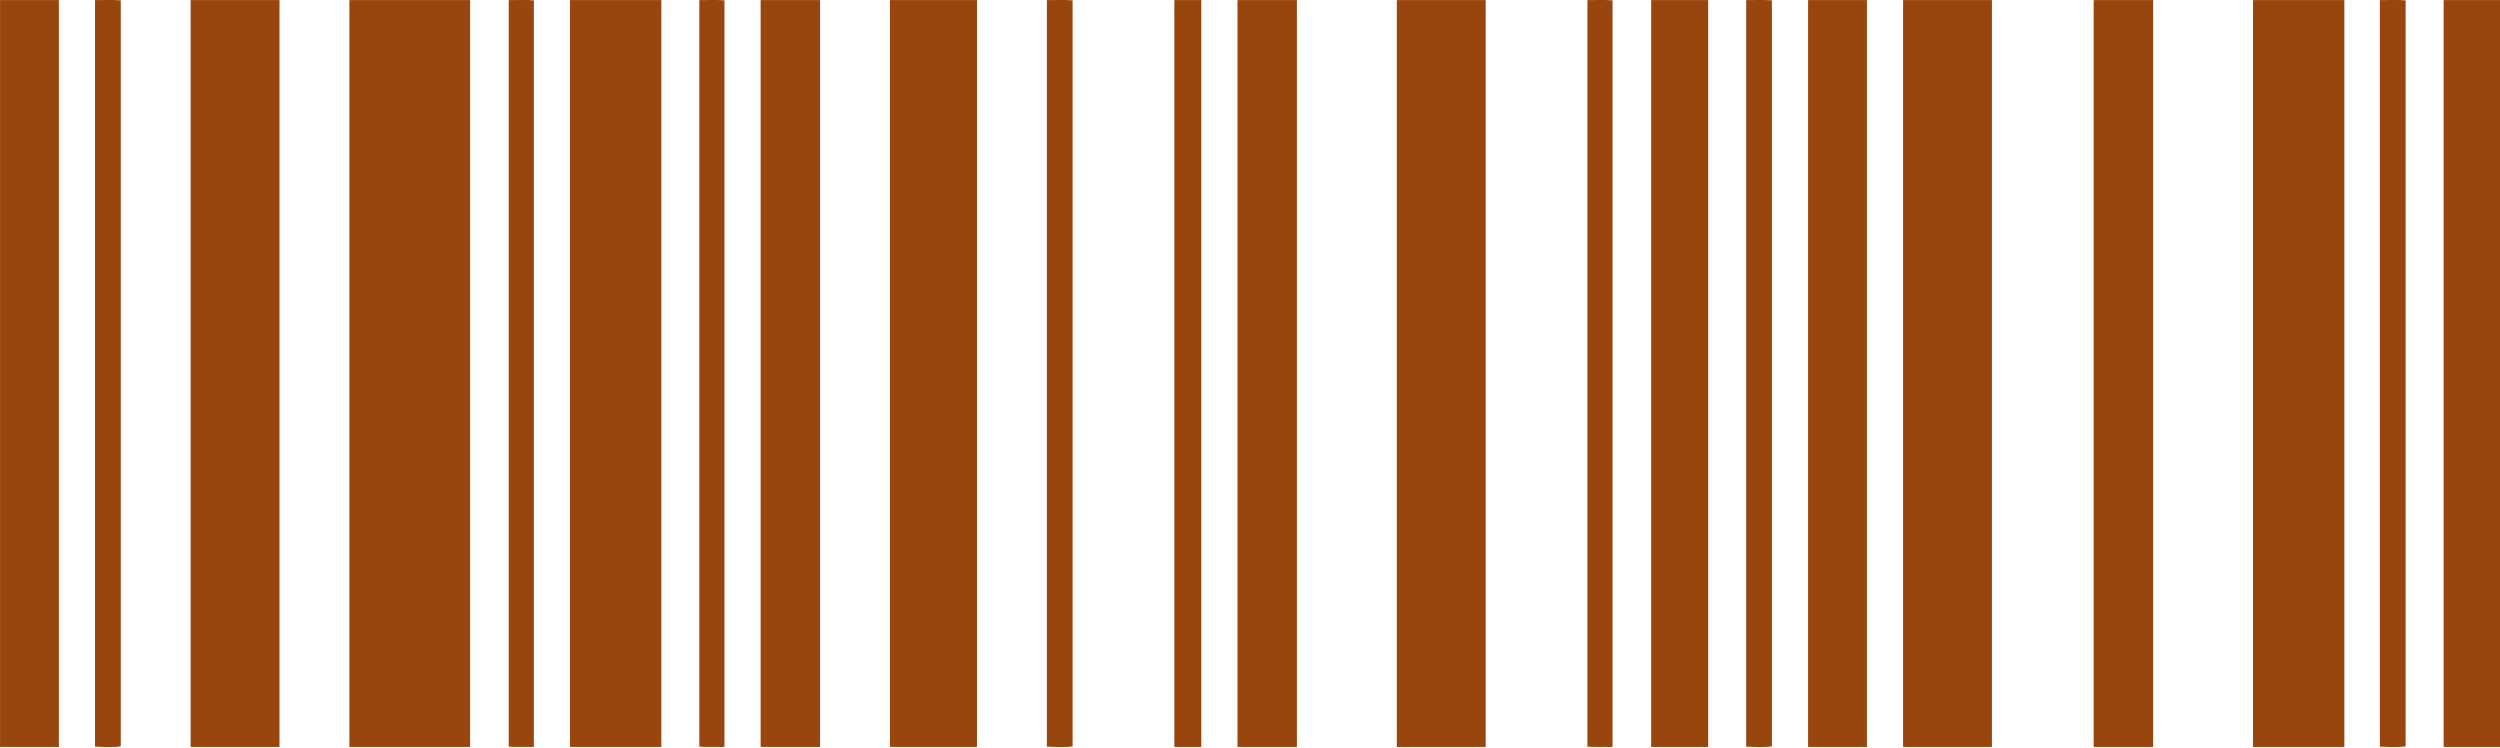
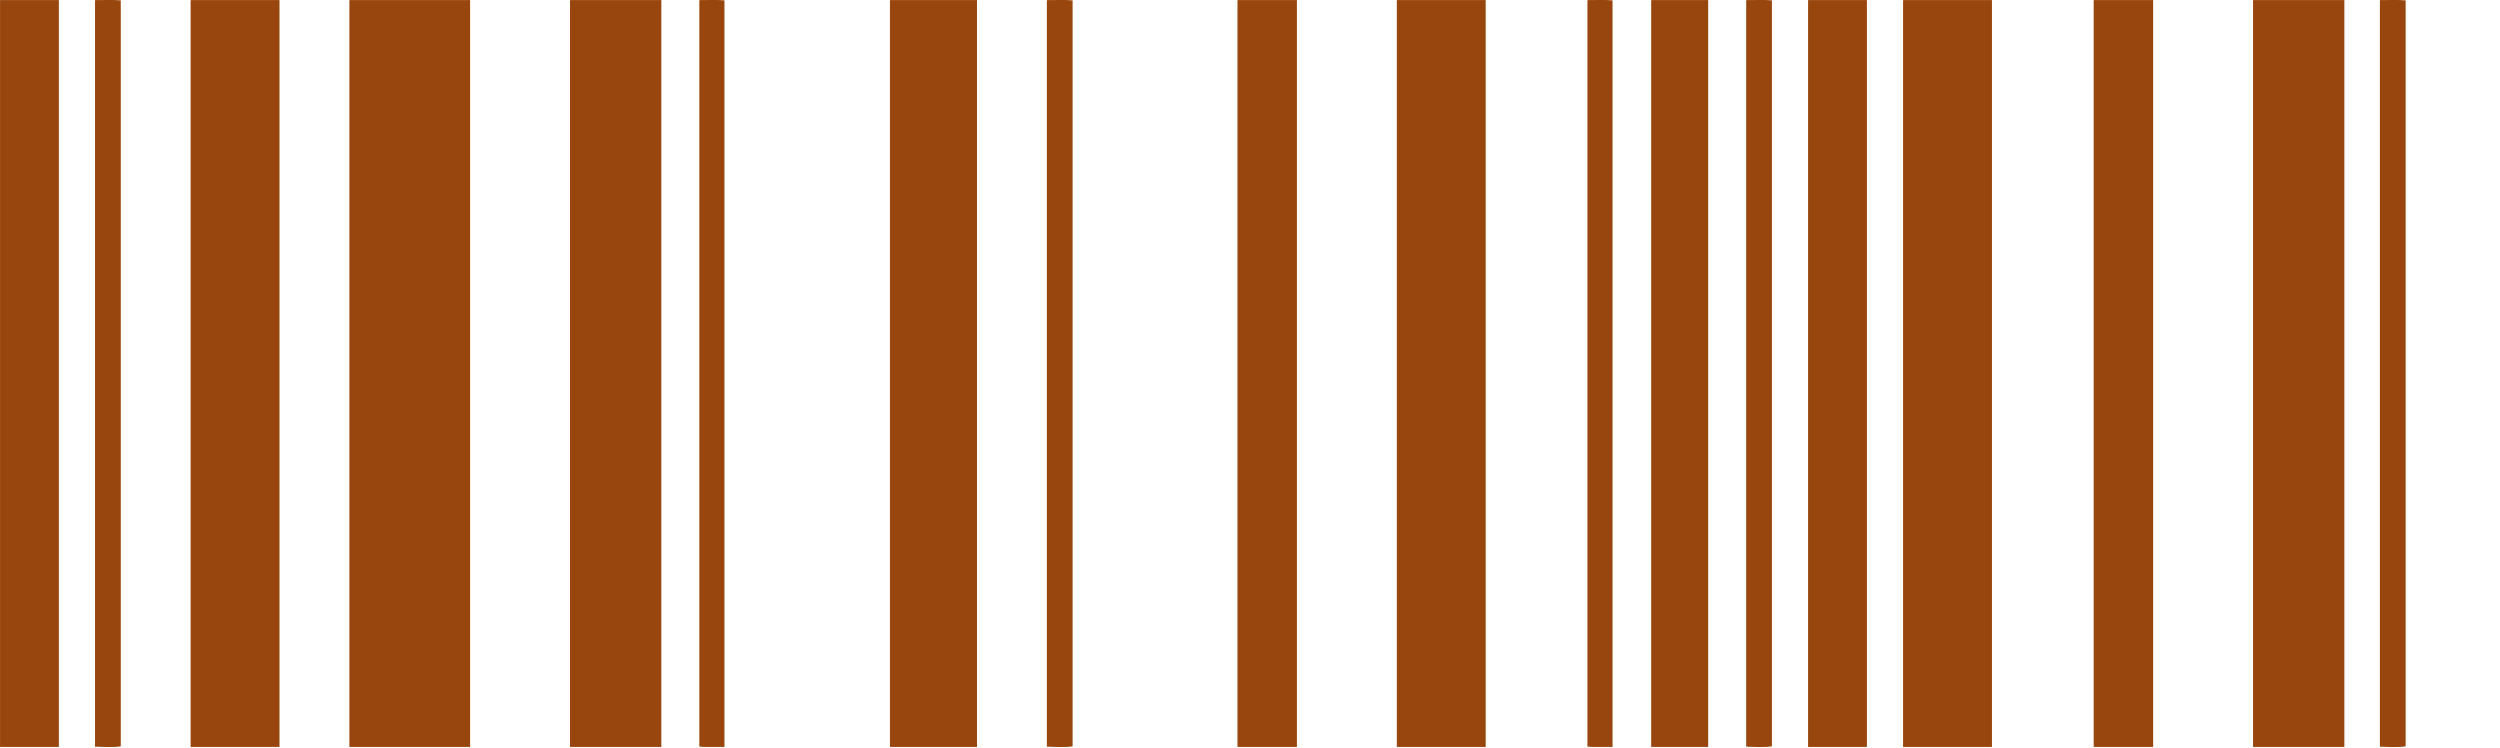
<svg xmlns="http://www.w3.org/2000/svg" clip-rule="evenodd" fill="#99460e" fill-rule="evenodd" height="49.7" image-rendering="optimizeQuality" preserveAspectRatio="xMidYMid meet" shape-rendering="geometricPrecision" text-rendering="geometricPrecision" version="1" viewBox="-0.0 -0.0 166.0 49.7" width="166" zoomAndPan="magnify">
  <g>
    <g id="change1_1">
      <path d="M0.042 0.005c1.29,0 2.578,0 3.867,0 0,16.528 0,33.062 0,49.592 -1.302,0 -2.605,0 -3.907,0 0,-16.51 0,-33.022 0,-49.533 -0.004,-0.028 -0.007,-0.056 0.04,-0.059z" />
      <path d="M6.35 0.005c0.543,0.01 1.193,-0.027 1.669,0.019 0,16.509 0,33.026 0,49.532 -0.396,0.079 -1.247,0.041 -1.71,0.02 0,-16.505 0,-33.007 0,-49.512 -0.003,-0.028 -0.007,-0.056 0.041,-0.059z" />
      <path d="M12.699 0.005c1.953,0 3.906,0 5.86,0 0,16.528 0,33.062 0,49.592 -1.968,0 -3.935,0 -5.901,0 0,-16.51 0,-33.022 0,-49.533 -0.003,-0.028 -0.006,-0.056 0.041,-0.059z" />
      <path d="M23.239 0.005c2.659,0 5.318,0 7.976,0 0,16.528 0,33.062 0,49.592 -2.672,0 -5.345,0 -8.016,0 0,-16.51 0,-33.022 0,-49.533 -0.003,-0.028 -0.007,-0.056 0.04,-0.059z" />
-       <path d="M33.82 0.005c0.529,0.01 1.166,-0.027 1.628,0.019 0,16.506 0,33.008 0,49.513 0,0.02 0,0.04 0,0.061 -0.543,-0.015 -1.194,0.024 -1.668,-0.021 0,-16.505 0,-33.007 0,-49.512 -0.003,-0.028 -0.007,-0.056 0.04,-0.059z" />
      <path d="M37.89 0.005c2.007,0 4.015,0 6.023,0 0,16.528 0,33.062 0,49.592 -2.021,0 -4.043,0 -6.064,0 0,-16.51 0,-33.022 0,-49.533 -0.003,-0.028 -0.007,-0.056 0.041,-0.059z" />
      <path d="M46.477 0.005c0.529,0.01 1.166,-0.027 1.627,0.019 0,16.506 0,33.008 0,49.513 0,0.02 0,0.04 0,0.061 -0.543,-0.015 -1.193,0.024 -1.668,-0.021 0,-16.505 0,-33.007 0,-49.512 -0.004,-0.028 -0.007,-0.056 0.04,-0.059z" />
-       <path d="M50.547 0.005c1.302,0 2.604,0 3.906,0 0,16.528 0,33.062 0,49.592 -1.288,0 -2.578,0 -3.866,0 -0.047,0.002 -0.072,-0.006 -0.081,-0.021 0,-16.505 0,-33.007 0,-49.512 -0.004,-0.028 -0.008,-0.056 0.041,-0.059z" />
      <path d="M59.134 0.005c1.913,0 3.825,0 5.738,0 0,16.528 0,33.062 0,49.592 -1.898,0 -3.799,0 -5.697,0 -0.047,0.002 -0.073,-0.006 -0.082,-0.021 0,-16.505 0,-33.007 0,-49.512 -0.002,-0.028 -0.006,-0.056 0.042,-0.059z" />
      <path d="M69.552 0.005c0.543,0.01 1.194,-0.027 1.669,0.019 0,16.509 0,33.026 0,49.532 -0.395,0.079 -1.247,0.041 -1.709,0.02 0,-16.505 0,-33.007 0,-49.512 -0.003,-0.028 -0.007,-0.056 0.04,-0.059z" />
-       <path d="M78.017 0.005c0.583,0 1.166,0 1.75,0 0,16.51 0,33.021 0,49.532 0,0.02 0,0.04 0,0.061 -0.597,0 -1.194,0 -1.79,0 0,-16.51 0,-33.022 0,-49.533 -0.004,-0.028 -0.007,-0.056 0.04,-0.059z" />
      <path d="M82.209 0.005c1.302,0 2.604,0 3.906,0 0,16.528 0,33.062 0,49.592 -1.288,0 -2.576,0 -3.865,0 -0.047,0.002 -0.073,-0.006 -0.082,-0.021 0,-16.505 0,-33.007 0,-49.512 -0.003,-0.028 -0.006,-0.056 0.041,-0.059z" />
      <path d="M92.789 0.005c1.954,0 3.907,0 5.861,0 0,16.528 0,33.062 0,49.592 -1.968,0 -3.934,0 -5.901,0 0,-16.51 0,-33.022 0,-49.533 -0.003,-0.028 -0.007,-0.056 0.041,-0.059z" />
      <path d="M105.446 0.005c0.529,0.01 1.166,-0.027 1.627,0.019 0,16.506 0,33.008 0,49.513 0,0.02 0,0.04 0,0.061 -0.542,-0.015 -1.193,0.024 -1.668,-0.021 0,-16.505 0,-33.007 0,-49.512 -0.003,-0.028 -0.006,-0.056 0.041,-0.059z" />
      <path d="M109.679 0.005c1.248,0 2.495,0 3.744,0 0,16.528 0,33.062 0,49.592 -1.262,0 -2.523,0 -3.785,0 0,-16.51 0,-33.022 0,-49.533 -0.003,-0.028 -0.006,-0.056 0.041,-0.059z" />
      <path d="M115.987 0.005c0.543,0.01 1.193,-0.027 1.668,0.019 0,16.509 0,33.026 0,49.532 -0.395,0.079 -1.246,0.041 -1.709,0.02 0,-16.505 0,-33.007 0,-49.512 -0.004,-0.028 -0.007,-0.056 0.04,-0.059z" />
      <path d="M120.098 0.005c1.288,0 2.577,0 3.865,0 0,16.528 0,33.062 0,49.592 -1.302,0 -2.604,0 -3.906,0 0,-16.51 0,-33.022 0,-49.533 -0.003,-0.028 -0.008,-0.056 0.041,-0.059z" />
      <path d="M126.405 0.005c1.953,0 3.907,0 5.86,0 0,16.528 0,33.062 0,49.592 -1.967,0 -3.934,0 -5.901,0 0,-16.51 0,-33.022 0,-49.533 -0.003,-0.028 -0.006,-0.056 0.041,-0.059z" />
      <path d="M139.061 0.005c1.302,0 2.605,0 3.907,0 0,16.528 0,33.062 0,49.592 -1.29,0 -2.577,0 -3.866,0 -0.047,0.002 -0.073,-0.006 -0.082,-0.021 0,-16.505 0,-33.007 0,-49.512 -0.004,-0.028 -0.006,-0.056 0.041,-0.059z" />
      <path d="M149.643 0.005c2.007,0 4.016,0 6.023,0 0,16.528 0,33.062 0,49.592 -2.021,0 -4.042,0 -6.064,0 0,-16.51 0,-33.022 0,-49.533 -0.004,-0.028 -0.006,-0.056 0.041,-0.059z" />
      <path d="M158.066 0.005c0.543,0.01 1.194,-0.027 1.669,0.019 0,16.509 0,33.026 0,49.532 -0.396,0.079 -1.246,0.041 -1.71,0.02 0,-16.505 0,-33.007 0,-49.512 -0.003,-0.028 -0.007,-0.056 0.041,-0.059z" />
-       <path d="M162.3 0.005c1.247,0 2.495,0 3.744,0 0,16.528 0,33.062 0,49.592 -1.262,0 -2.524,0 -3.786,0 0,-16.51 0,-33.022 0,-49.533 -0.003,-0.028 -0.006,-0.056 0.042,-0.059z" />
    </g>
  </g>
</svg>